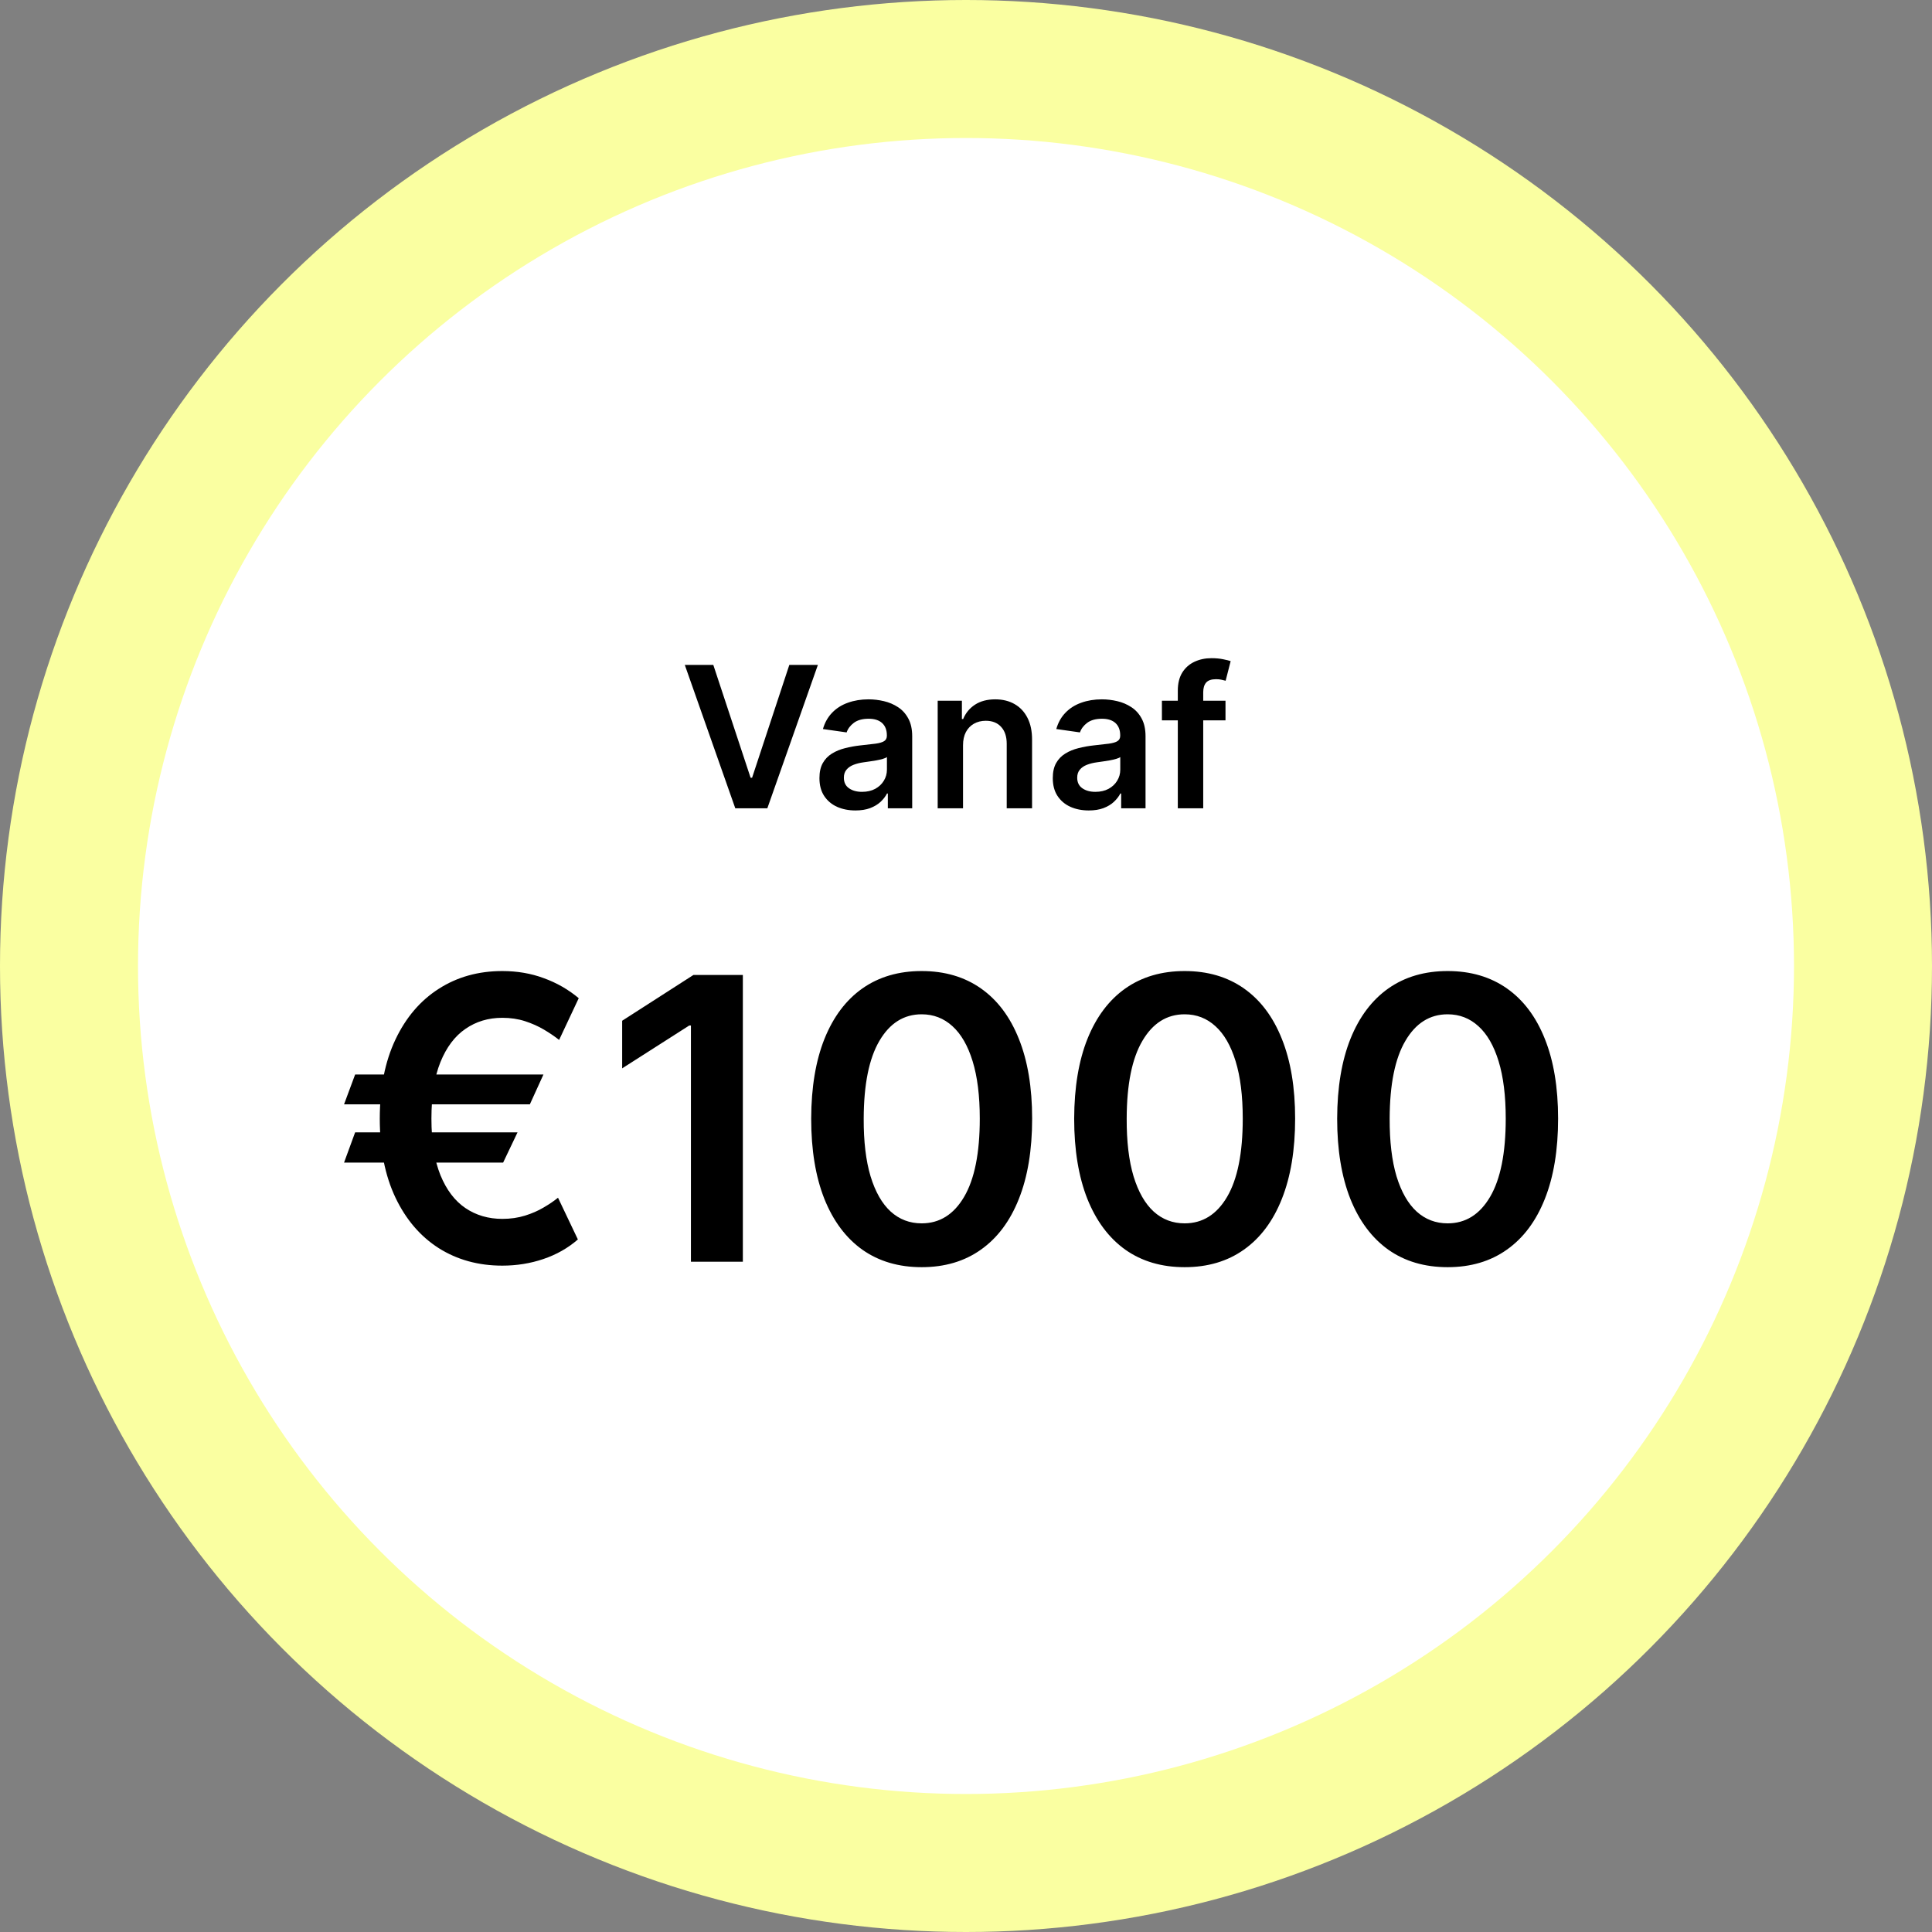
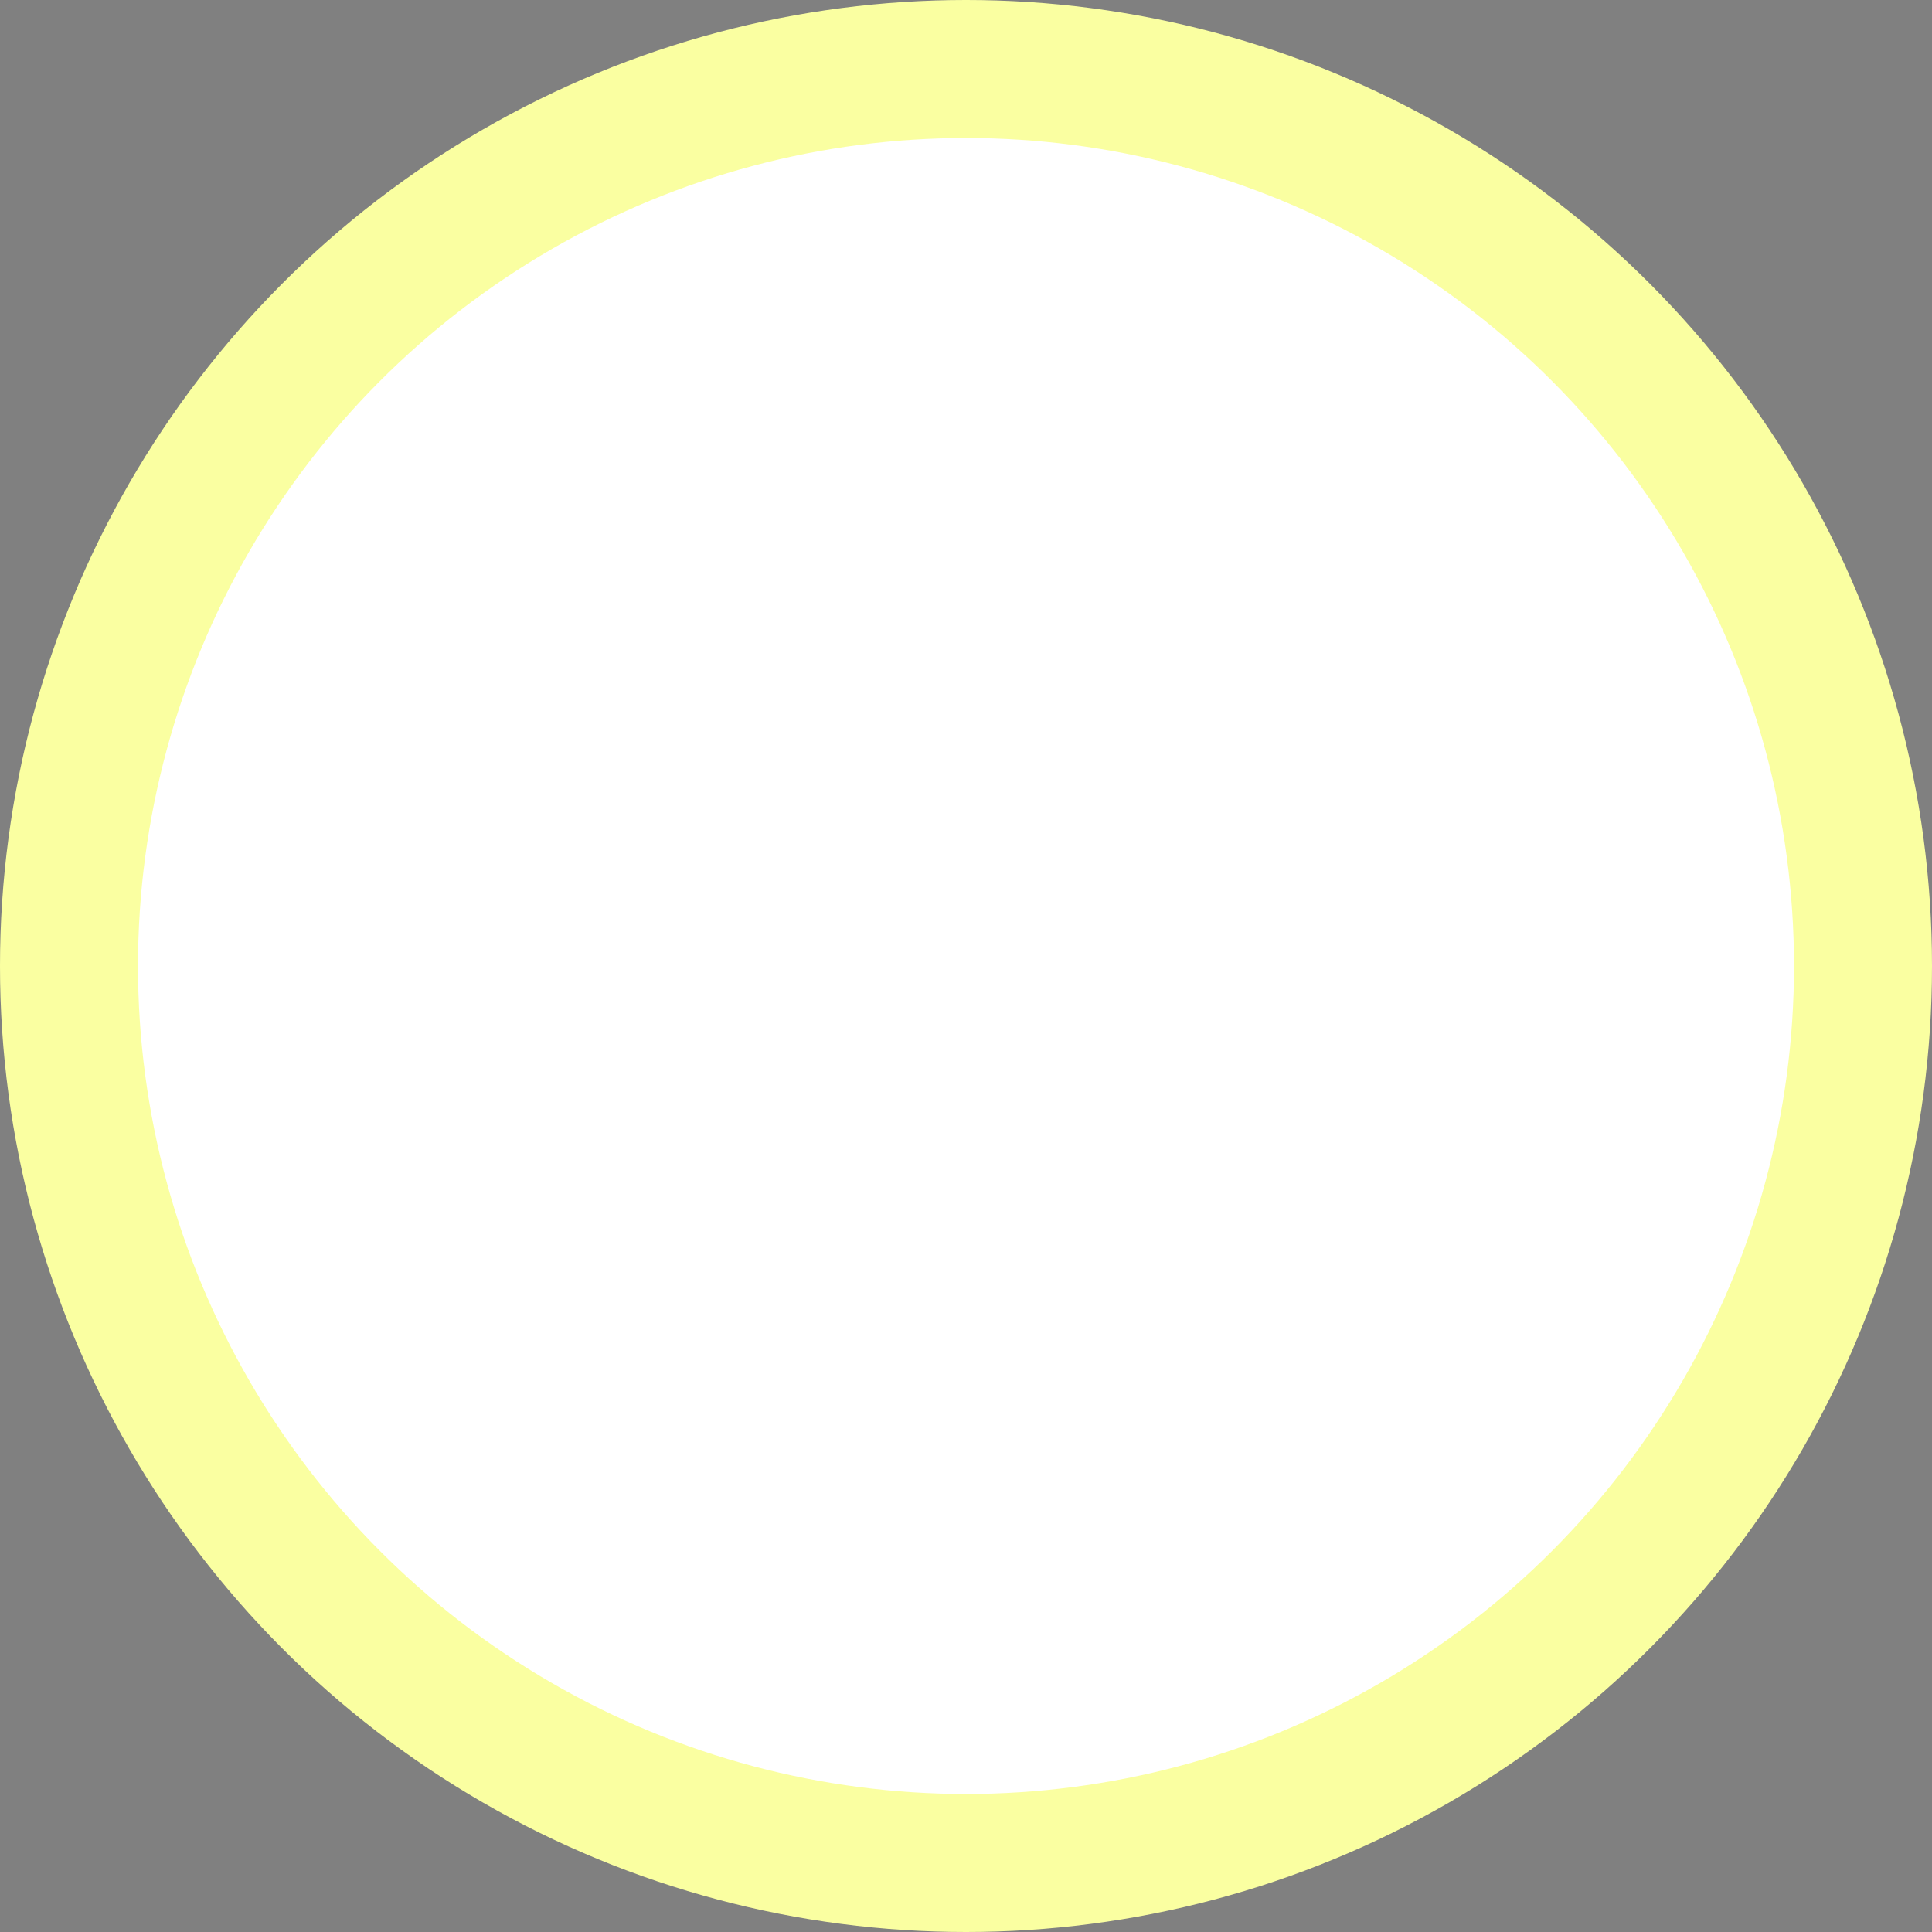
<svg xmlns="http://www.w3.org/2000/svg" width="98" height="98" viewBox="0 0 98 98" fill="none">
  <rect x="0" y="0" width="98" height="98" fill="#808080" stroke="none" />
  <circle cx="49" cy="49" r="49" fill="#FAFFA1" />
  <circle cx="49" cy="49" r="42" fill="white" />
-   <path d="M27.566 54.504L26.877 56.017H17.452L18.014 54.504H27.566ZM26.252 57.438L25.521 58.972H17.452L18.014 57.438H26.252ZM29.356 50.633L28.361 52.75C28.134 52.57 27.876 52.395 27.587 52.224C27.299 52.054 26.979 51.912 26.629 51.798C26.278 51.685 25.895 51.628 25.478 51.628C24.773 51.628 24.15 51.815 23.61 52.189C23.07 52.558 22.646 53.122 22.339 53.879C22.036 54.632 21.884 55.586 21.884 56.742C21.884 57.897 22.036 58.851 22.339 59.604C22.646 60.356 23.07 60.915 23.61 61.28C24.15 61.644 24.773 61.827 25.478 61.827C25.895 61.827 26.278 61.772 26.629 61.663C26.979 61.554 27.294 61.417 27.573 61.251C27.857 61.086 28.101 60.92 28.305 60.754L29.313 62.871C28.807 63.311 28.222 63.642 27.559 63.865C26.901 64.088 26.207 64.199 25.478 64.199C24.266 64.199 23.191 63.903 22.254 63.311C21.321 62.715 20.589 61.86 20.059 60.747C19.529 59.63 19.264 58.294 19.264 56.742C19.264 55.184 19.529 53.846 20.059 52.729C20.589 51.611 21.321 50.754 22.254 50.158C23.191 49.556 24.266 49.256 25.478 49.256C26.236 49.256 26.939 49.376 27.587 49.618C28.241 49.855 28.83 50.193 29.356 50.633ZM37.681 49.455V64H35.047V52.019H34.961L31.559 54.192V51.777L35.174 49.455H37.681ZM46.751 64.277C45.582 64.277 44.578 63.981 43.74 63.389C42.906 62.793 42.265 61.933 41.815 60.811C41.37 59.684 41.147 58.328 41.147 56.742C41.152 55.155 41.377 53.806 41.822 52.693C42.272 51.576 42.913 50.724 43.747 50.136C44.585 49.549 45.586 49.256 46.751 49.256C47.916 49.256 48.917 49.549 49.755 50.136C50.593 50.724 51.235 51.576 51.68 52.693C52.13 53.811 52.355 55.16 52.355 56.742C52.355 58.332 52.13 59.691 51.68 60.818C51.235 61.94 50.593 62.797 49.755 63.389C48.922 63.981 47.921 64.277 46.751 64.277ZM46.751 62.054C47.66 62.054 48.377 61.606 48.903 60.712C49.433 59.812 49.699 58.489 49.699 56.742C49.699 55.586 49.578 54.615 49.336 53.83C49.095 53.044 48.754 52.452 48.314 52.054C47.873 51.651 47.352 51.45 46.751 51.45C45.847 51.45 45.132 51.9 44.606 52.8C44.081 53.695 43.816 55.008 43.811 56.742C43.806 57.901 43.922 58.877 44.159 59.668C44.4 60.458 44.741 61.055 45.181 61.457C45.622 61.855 46.145 62.054 46.751 62.054ZM60.091 64.277C58.921 64.277 57.918 63.981 57.08 63.389C56.246 62.793 55.605 61.933 55.155 60.811C54.71 59.684 54.487 58.328 54.487 56.742C54.492 55.155 54.717 53.806 55.162 52.693C55.612 51.576 56.253 50.724 57.087 50.136C57.925 49.549 58.926 49.256 60.091 49.256C61.256 49.256 62.257 49.549 63.095 50.136C63.933 50.724 64.575 51.576 65.02 52.693C65.47 53.811 65.695 55.16 65.695 56.742C65.695 58.332 65.47 59.691 65.02 60.818C64.575 61.94 63.933 62.797 63.095 63.389C62.262 63.981 61.26 64.277 60.091 64.277ZM60.091 62.054C61 62.054 61.717 61.606 62.243 60.712C62.773 59.812 63.038 58.489 63.038 56.742C63.038 55.586 62.918 54.615 62.676 53.83C62.435 53.044 62.094 52.452 61.653 52.054C61.213 51.651 60.692 51.45 60.091 51.45C59.187 51.45 58.472 51.9 57.946 52.8C57.42 53.695 57.155 55.008 57.151 56.742C57.146 57.901 57.262 58.877 57.499 59.668C57.74 60.458 58.081 61.055 58.521 61.457C58.962 61.855 59.485 62.054 60.091 62.054ZM73.431 64.277C72.261 64.277 71.257 63.981 70.419 63.389C69.586 62.793 68.945 61.933 68.495 60.811C68.05 59.684 67.827 58.328 67.827 56.742C67.832 55.155 68.057 53.806 68.502 52.693C68.952 51.576 69.593 50.724 70.427 50.136C71.265 49.549 72.266 49.256 73.431 49.256C74.596 49.256 75.597 49.549 76.435 50.136C77.273 50.724 77.915 51.576 78.36 52.693C78.809 53.811 79.034 55.16 79.034 56.742C79.034 58.332 78.809 59.691 78.36 60.818C77.915 61.94 77.273 62.797 76.435 63.389C75.602 63.981 74.6 64.277 73.431 64.277ZM73.431 62.054C74.34 62.054 75.057 61.606 75.583 60.712C76.113 59.812 76.378 58.489 76.378 56.742C76.378 55.586 76.257 54.615 76.016 53.83C75.775 53.044 75.434 52.452 74.993 52.054C74.553 51.651 74.032 51.45 73.431 51.45C72.526 51.45 71.811 51.9 71.286 52.8C70.76 53.695 70.495 55.008 70.49 56.742C70.486 57.901 70.602 58.877 70.838 59.668C71.08 60.458 71.421 61.055 71.861 61.457C72.302 61.855 72.825 62.054 73.431 62.054Z" fill="black" />
-   <path d="M36.182 33.727L38.074 39.452H38.149L40.038 33.727H41.487L38.923 41H37.297L34.736 33.727H36.182ZM43.391 41.11C43.046 41.11 42.734 41.048 42.457 40.925C42.183 40.8 41.965 40.615 41.804 40.371C41.645 40.128 41.566 39.827 41.566 39.469C41.566 39.162 41.623 38.907 41.736 38.706C41.85 38.505 42.005 38.344 42.202 38.223C42.398 38.102 42.62 38.011 42.866 37.95C43.114 37.886 43.371 37.84 43.636 37.811C43.956 37.778 44.215 37.748 44.414 37.722C44.613 37.694 44.757 37.651 44.847 37.594C44.94 37.535 44.986 37.444 44.986 37.321V37.3C44.986 37.032 44.906 36.825 44.748 36.678C44.589 36.532 44.361 36.458 44.062 36.458C43.748 36.458 43.498 36.527 43.313 36.664C43.131 36.801 43.008 36.964 42.944 37.151L41.743 36.98C41.838 36.649 41.995 36.372 42.212 36.149C42.43 35.924 42.696 35.756 43.011 35.645C43.326 35.531 43.674 35.474 44.055 35.474C44.318 35.474 44.58 35.505 44.84 35.567C45.1 35.628 45.339 35.73 45.554 35.872C45.769 36.012 45.942 36.202 46.072 36.444C46.205 36.685 46.271 36.987 46.271 37.349V41H45.035V40.251H44.993C44.915 40.402 44.805 40.544 44.663 40.677C44.523 40.807 44.346 40.912 44.133 40.993C43.923 41.071 43.675 41.11 43.391 41.11ZM43.725 40.166C43.983 40.166 44.207 40.115 44.396 40.013C44.586 39.909 44.731 39.771 44.833 39.601C44.937 39.43 44.989 39.245 44.989 39.043V38.401C44.949 38.434 44.88 38.465 44.783 38.493C44.689 38.521 44.582 38.546 44.464 38.568C44.345 38.589 44.228 38.608 44.112 38.624C43.996 38.641 43.895 38.655 43.81 38.667C43.618 38.693 43.447 38.736 43.295 38.795C43.144 38.854 43.024 38.937 42.937 39.043C42.849 39.148 42.805 39.282 42.805 39.448C42.805 39.685 42.892 39.864 43.065 39.984C43.237 40.105 43.458 40.166 43.725 40.166ZM48.849 37.804V41H47.564V35.545H48.792V36.472H48.856C48.982 36.167 49.182 35.924 49.457 35.744C49.734 35.564 50.076 35.474 50.483 35.474C50.859 35.474 51.187 35.555 51.467 35.716C51.748 35.877 51.966 36.11 52.12 36.416C52.276 36.721 52.353 37.091 52.351 37.527V41H51.065V37.726C51.065 37.361 50.971 37.076 50.781 36.87C50.594 36.664 50.335 36.561 50.004 36.561C49.779 36.561 49.578 36.611 49.403 36.71C49.23 36.807 49.094 36.948 48.995 37.133C48.898 37.318 48.849 37.541 48.849 37.804ZM55.227 41.11C54.882 41.11 54.57 41.048 54.293 40.925C54.019 40.8 53.801 40.615 53.64 40.371C53.481 40.128 53.402 39.827 53.402 39.469C53.402 39.162 53.459 38.907 53.572 38.706C53.686 38.505 53.841 38.344 54.038 38.223C54.234 38.102 54.455 38.011 54.702 37.95C54.95 37.886 55.207 37.84 55.472 37.811C55.792 37.778 56.051 37.748 56.25 37.722C56.449 37.694 56.593 37.651 56.683 37.594C56.776 37.535 56.822 37.444 56.822 37.321V37.3C56.822 37.032 56.742 36.825 56.584 36.678C56.425 36.532 56.197 36.458 55.898 36.458C55.584 36.458 55.334 36.527 55.149 36.664C54.967 36.801 54.844 36.964 54.78 37.151L53.58 36.98C53.674 36.649 53.83 36.372 54.048 36.149C54.266 35.924 54.532 35.756 54.847 35.645C55.162 35.531 55.51 35.474 55.891 35.474C56.154 35.474 56.416 35.505 56.676 35.567C56.937 35.628 57.174 35.73 57.39 35.872C57.605 36.012 57.778 36.202 57.908 36.444C58.041 36.685 58.107 36.987 58.107 37.349V41H56.871V40.251H56.829C56.751 40.402 56.641 40.544 56.498 40.677C56.359 40.807 56.182 40.912 55.969 40.993C55.759 41.071 55.511 41.11 55.227 41.11ZM55.561 40.166C55.819 40.166 56.043 40.115 56.232 40.013C56.422 39.909 56.567 39.771 56.669 39.601C56.773 39.43 56.825 39.245 56.825 39.043V38.401C56.785 38.434 56.716 38.465 56.619 38.493C56.525 38.521 56.418 38.546 56.3 38.568C56.181 38.589 56.064 38.608 55.948 38.624C55.832 38.641 55.731 38.655 55.646 38.667C55.455 38.693 55.283 38.736 55.131 38.795C54.98 38.854 54.86 38.937 54.773 39.043C54.685 39.148 54.641 39.282 54.641 39.448C54.641 39.685 54.728 39.864 54.901 39.984C55.073 40.105 55.294 40.166 55.561 40.166ZM62.163 35.545V36.54H58.938V35.545H62.163ZM59.744 41V35.031C59.744 34.664 59.82 34.358 59.971 34.114C60.125 33.87 60.331 33.688 60.589 33.568C60.847 33.447 61.134 33.386 61.449 33.386C61.671 33.386 61.869 33.404 62.042 33.44C62.215 33.475 62.343 33.507 62.425 33.535L62.17 34.53C62.115 34.513 62.047 34.497 61.964 34.48C61.881 34.461 61.788 34.452 61.687 34.452C61.448 34.452 61.278 34.51 61.179 34.626C61.082 34.739 61.033 34.903 61.033 35.116V41H59.744Z" fill="black" />
</svg>